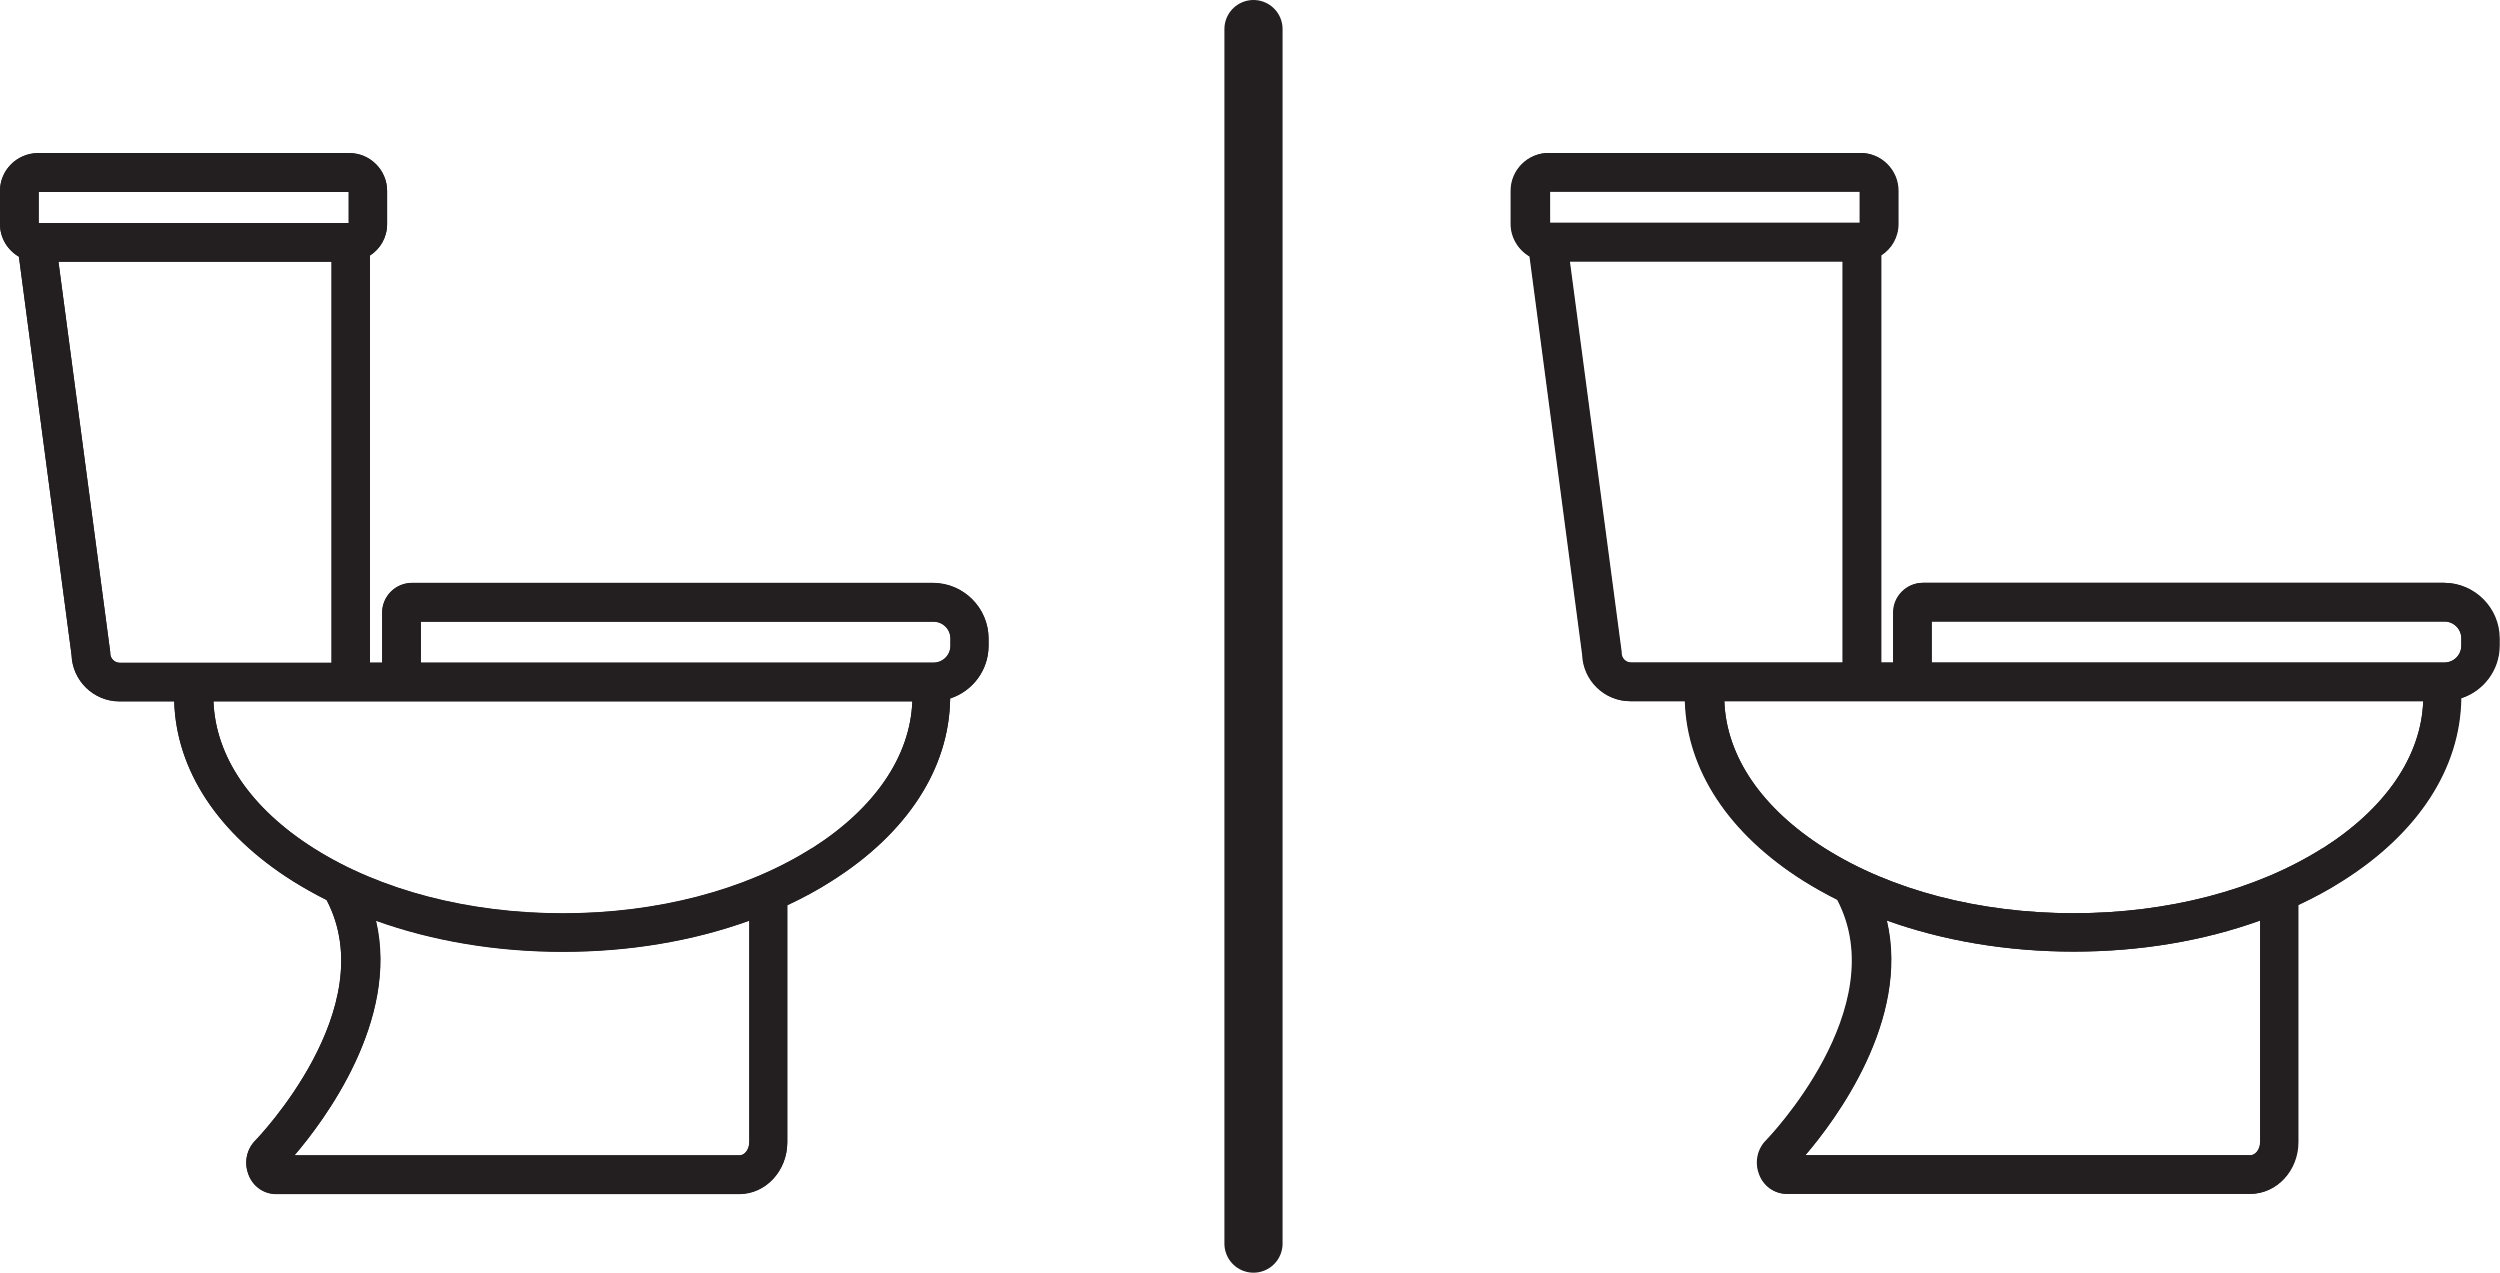
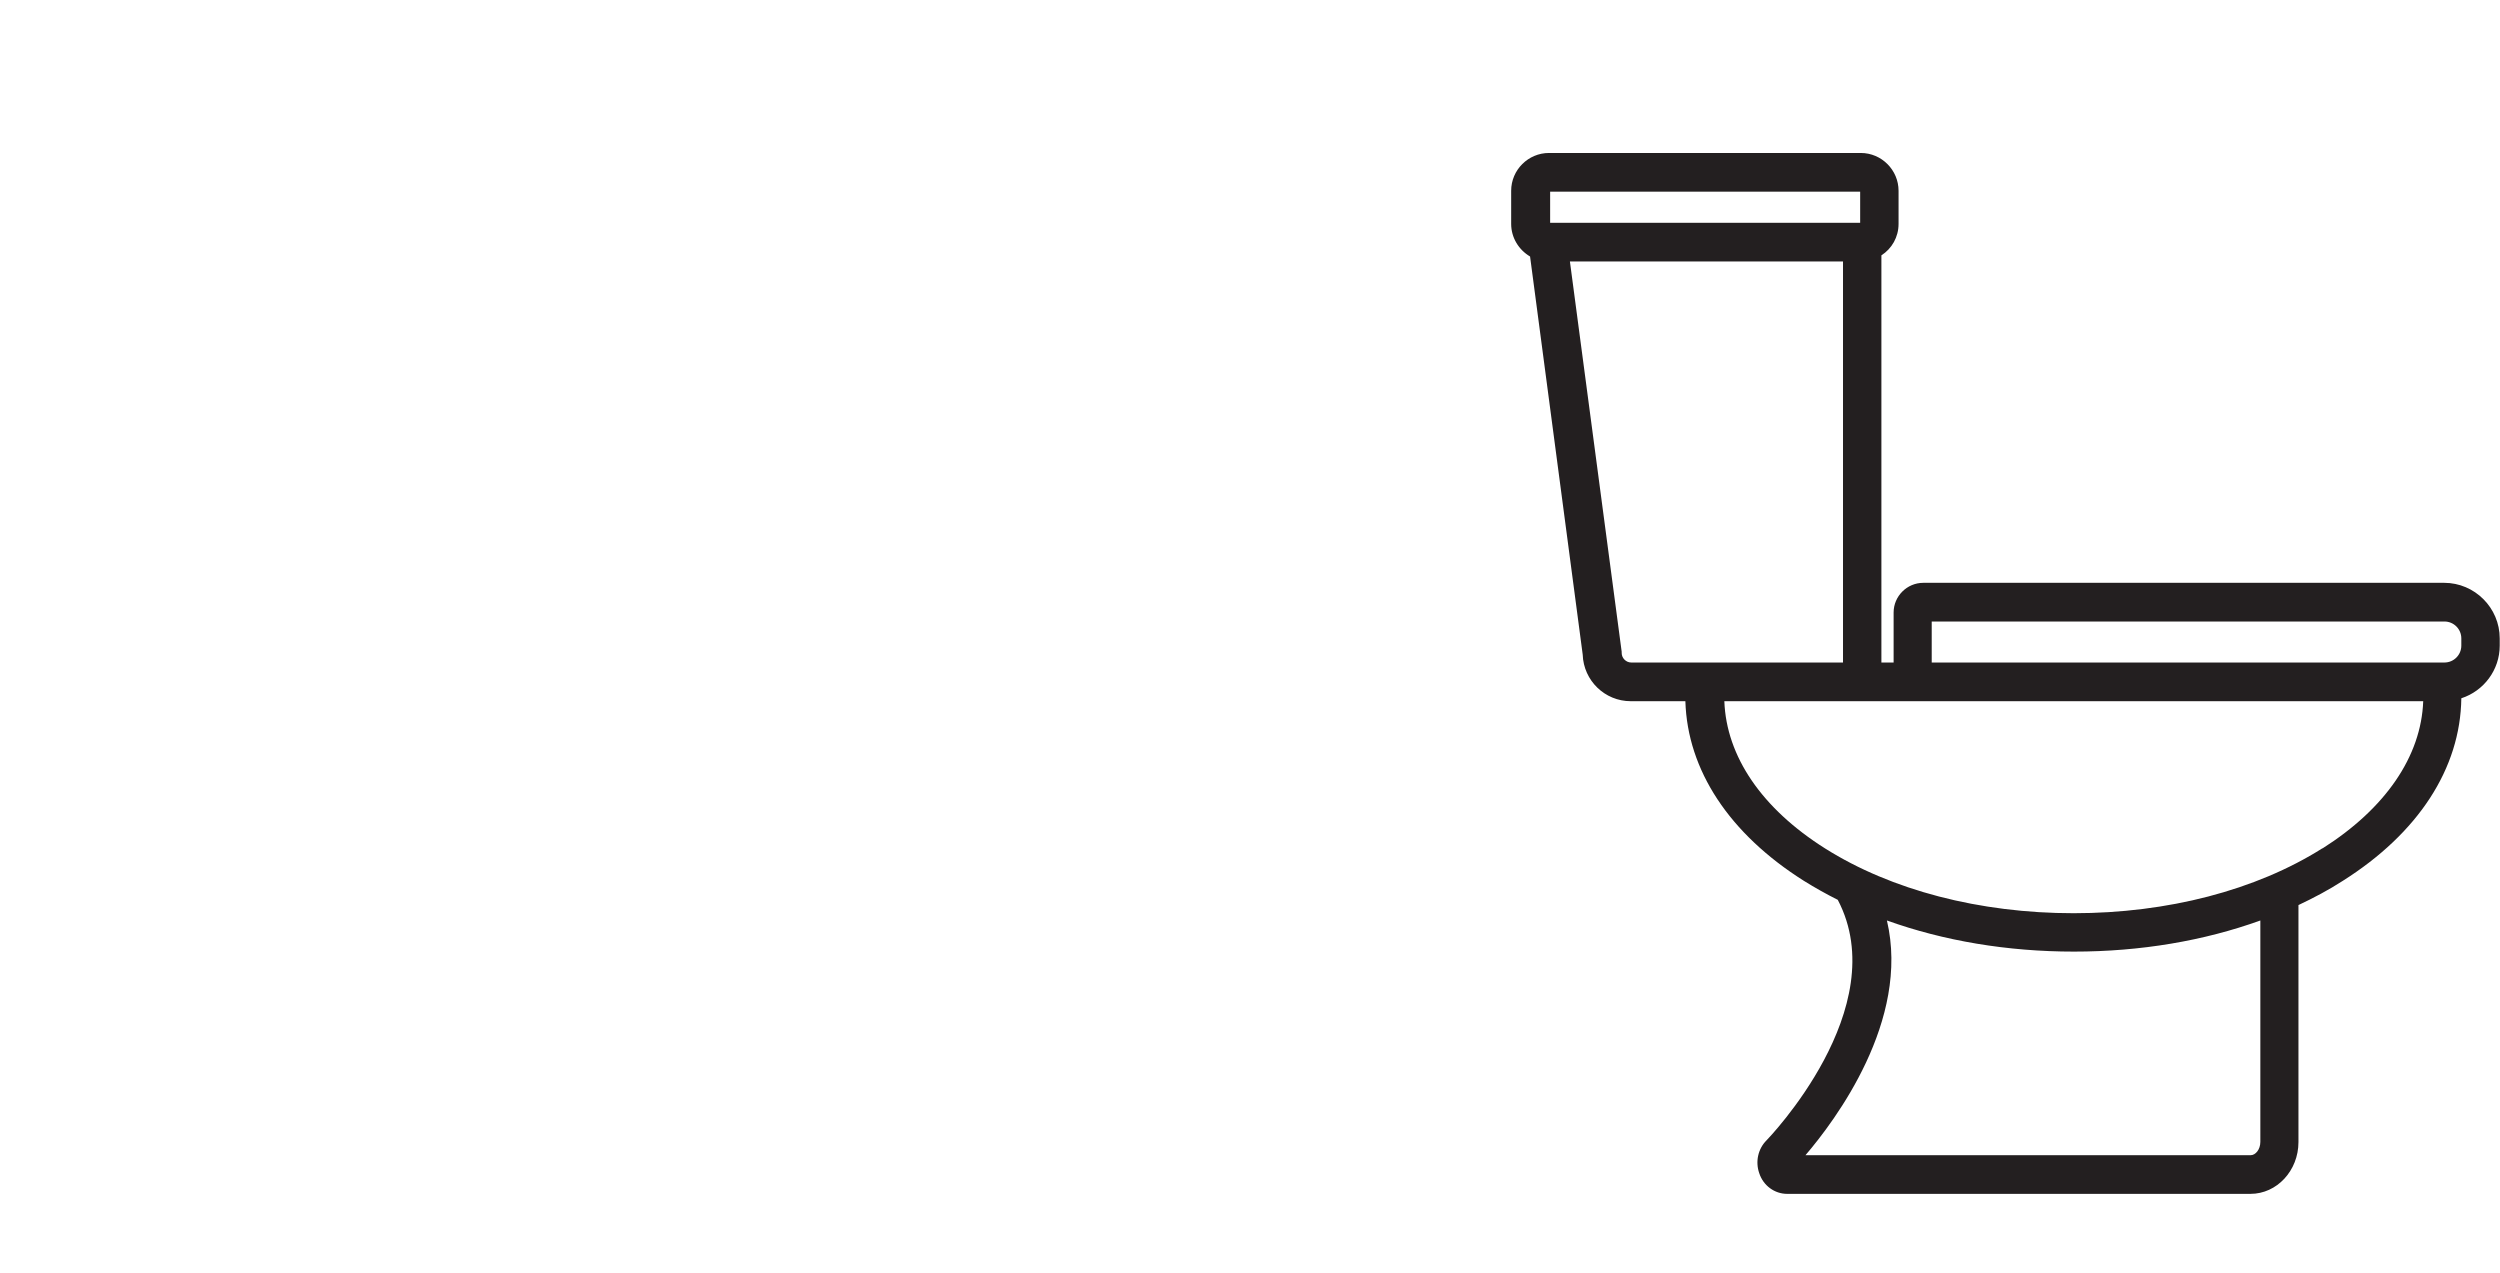
<svg xmlns="http://www.w3.org/2000/svg" id="Layer_2" data-name="Layer 2" viewBox="0 0 85.96 43.76">
  <defs>
    <style>
      .cls-1 {
        fill: none;
        stroke: #231f20;
        stroke-linecap: round;
        stroke-miterlimit: 10;
        stroke-width: 2px;
      }

      .cls-2 {
        fill: #231f20;
        stroke-width: 0px;
      }
    </style>
  </defs>
  <g id="Layer_1-2" data-name="Layer 1">
    <g>
-       <path class="cls-2" d="m32.68,22.2c0,.32-.26.58-.58.58H14.47v-1.41h17.63c.32,0,.58.26.58.58v.25Zm-4.78,6.97c-2.28,1.44-5.32,2.23-8.55,2.23s-6.27-.79-8.55-2.23c-2.17-1.37-3.39-3.16-3.46-5.06h24.03c-.07,1.9-1.3,3.69-3.46,5.06m-2.14,10.09c0,.27-.17.46-.33.46h-15.31c1.01-1.18,3.61-4.63,2.8-8.07,1.95.7,4.14,1.07,6.43,1.07s4.47-.37,6.41-1.07v7.6ZM3.79,22.46v-.04l-1.78-13.42h9.39v13.79h-7.28c-.18,0-.33-.15-.33-.33M1.33,6.6h10.66v1.07H1.33v-1.07Zm30.77,13.45H14.16c-.56,0-1.02.46-1.02,1.02v1.72h-.42v-14c.36-.23.59-.63.59-1.08v-1.14c0-.71-.58-1.3-1.3-1.3H1.3c-.71,0-1.3.58-1.3,1.3v1.14c0,.47.26.89.65,1.12l1.81,13.69c.03.89.76,1.6,1.65,1.6h1.88c.07,2.37,1.51,4.56,4.08,6.18.37.23.76.45,1.16.65,1.95,3.72-2.4,8.22-2.45,8.27-.29.29-.39.73-.25,1.13.14.43.53.71.96.71h15.93c.91,0,1.65-.8,1.65-1.78v-8.15c.53-.25,1.04-.52,1.52-.83,2.6-1.64,4.05-3.87,4.08-6.28.77-.25,1.32-.97,1.32-1.81v-.25c0-1.05-.86-1.91-1.91-1.91" />
-       <path class="cls-2" d="m32.1,20.04H14.16c-.56,0-1.02.46-1.02,1.02v1.72h-.42v-14c.36-.23.59-.63.59-1.08v-1.14c0-.71-.58-1.3-1.3-1.3H1.3C.58,5.27,0,5.85,0,6.56v1.14C0,8.18.26,8.6.65,8.82l1.81,13.69c.03.89.76,1.6,1.65,1.6h1.88c.07,2.37,1.51,4.56,4.08,6.18.37.23.76.45,1.16.65,1.95,3.72-2.4,8.22-2.45,8.27-.29.29-.39.73-.25,1.13.14.43.53.71.96.71h15.93c.91,0,1.65-.8,1.65-1.78v-8.15c.53-.25,1.04-.52,1.52-.83,2.6-1.64,4.05-3.87,4.08-6.28.77-.25,1.32-.97,1.32-1.81v-.25c0-1.05-.86-1.91-1.91-1.91ZM1.33,6.6h10.66v1.07H1.33v-1.07Zm2.79,16.19c-.18,0-.33-.15-.33-.33v-.04l-1.78-13.42h9.39v13.79h-7.28Zm21.64,16.48c0,.27-.17.46-.33.46h-15.31c1.01-1.18,3.61-4.63,2.8-8.07,1.95.7,4.14,1.07,6.43,1.07s4.47-.37,6.41-1.07v7.6Zm2.14-10.09c-2.28,1.44-5.32,2.23-8.55,2.23s-6.27-.79-8.55-2.23c-2.17-1.37-3.39-3.16-3.46-5.06h24.03c-.07,1.9-1.3,3.69-3.46,5.06Zm4.78-6.97c0,.32-.26.58-.58.58H14.47v-1.41h17.63c.32,0,.58.26.58.58v.25Z" />
-     </g>
+       </g>
    <g>
      <path class="cls-2" d="m84.63,22.2c0,.32-.26.58-.58.58h-17.63v-1.41h17.63c.32,0,.58.26.58.58v.25Zm-4.78,6.97c-2.28,1.44-5.32,2.23-8.55,2.23s-6.27-.79-8.55-2.23c-2.17-1.37-3.39-3.16-3.46-5.06h24.03c-.07,1.9-1.3,3.69-3.46,5.06m-2.14,10.09c0,.27-.17.46-.33.46h-15.31c1.01-1.18,3.61-4.63,2.8-8.07,1.95.7,4.14,1.07,6.43,1.07s4.47-.37,6.41-1.07v7.6Zm-21.96-16.81v-.04l-1.78-13.42h9.39v13.79h-7.28c-.18,0-.33-.15-.33-.33m-2.46-15.86h10.66v1.07h-10.66v-1.07Zm30.77,13.45h-17.94c-.56,0-1.02.46-1.02,1.02v1.72h-.42v-14c.36-.23.59-.63.59-1.08v-1.14c0-.71-.58-1.3-1.3-1.3h-10.72c-.71,0-1.3.58-1.3,1.3v1.14c0,.47.26.89.65,1.12l1.81,13.69c.03.89.76,1.6,1.65,1.6h1.88c.07,2.37,1.51,4.56,4.08,6.18.37.23.76.45,1.16.65,1.95,3.72-2.4,8.22-2.45,8.27-.29.29-.39.73-.25,1.13.14.43.53.71.96.71h15.93c.91,0,1.65-.8,1.65-1.78v-8.15c.53-.25,1.04-.52,1.52-.83,2.6-1.64,4.05-3.87,4.08-6.28.77-.25,1.32-.97,1.32-1.81v-.25c0-1.05-.86-1.91-1.91-1.91" />
-       <path class="cls-2" d="m84.05,20.04h-17.94c-.56,0-1.02.46-1.02,1.02v1.72h-.42v-14c.36-.23.59-.63.59-1.08v-1.14c0-.71-.58-1.3-1.3-1.3h-10.72c-.71,0-1.3.58-1.3,1.3v1.14c0,.47.26.89.65,1.12l1.81,13.69c.03.89.76,1.6,1.65,1.6h1.88c.07,2.37,1.51,4.56,4.08,6.18.37.23.76.45,1.16.65,1.95,3.72-2.4,8.22-2.45,8.27-.29.29-.39.73-.25,1.13.14.43.53.71.96.71h15.93c.91,0,1.65-.8,1.65-1.78v-8.15c.53-.25,1.04-.52,1.52-.83,2.6-1.64,4.05-3.87,4.08-6.28.77-.25,1.32-.97,1.32-1.81v-.25c0-1.05-.86-1.91-1.91-1.91Zm-30.77-13.45h10.66v1.07h-10.66v-1.07Zm2.79,16.19c-.18,0-.33-.15-.33-.33v-.04l-1.78-13.42h9.39v13.79h-7.28Zm21.64,16.48c0,.27-.17.46-.33.46h-15.31c1.01-1.18,3.61-4.63,2.8-8.07,1.95.7,4.14,1.07,6.43,1.07s4.47-.37,6.41-1.07v7.6Zm2.14-10.09c-2.28,1.44-5.32,2.23-8.55,2.23s-6.27-.79-8.55-2.23c-2.17-1.37-3.39-3.16-3.46-5.06h24.03c-.07,1.9-1.3,3.69-3.46,5.06Zm4.78-6.97c0,.32-.26.58-.58.58h-17.63v-1.41h17.63c.32,0,.58.26.58.58v.25Z" />
    </g>
-     <line class="cls-1" x1="43.1" y1="1" x2="43.1" y2="42.76" />
  </g>
</svg>